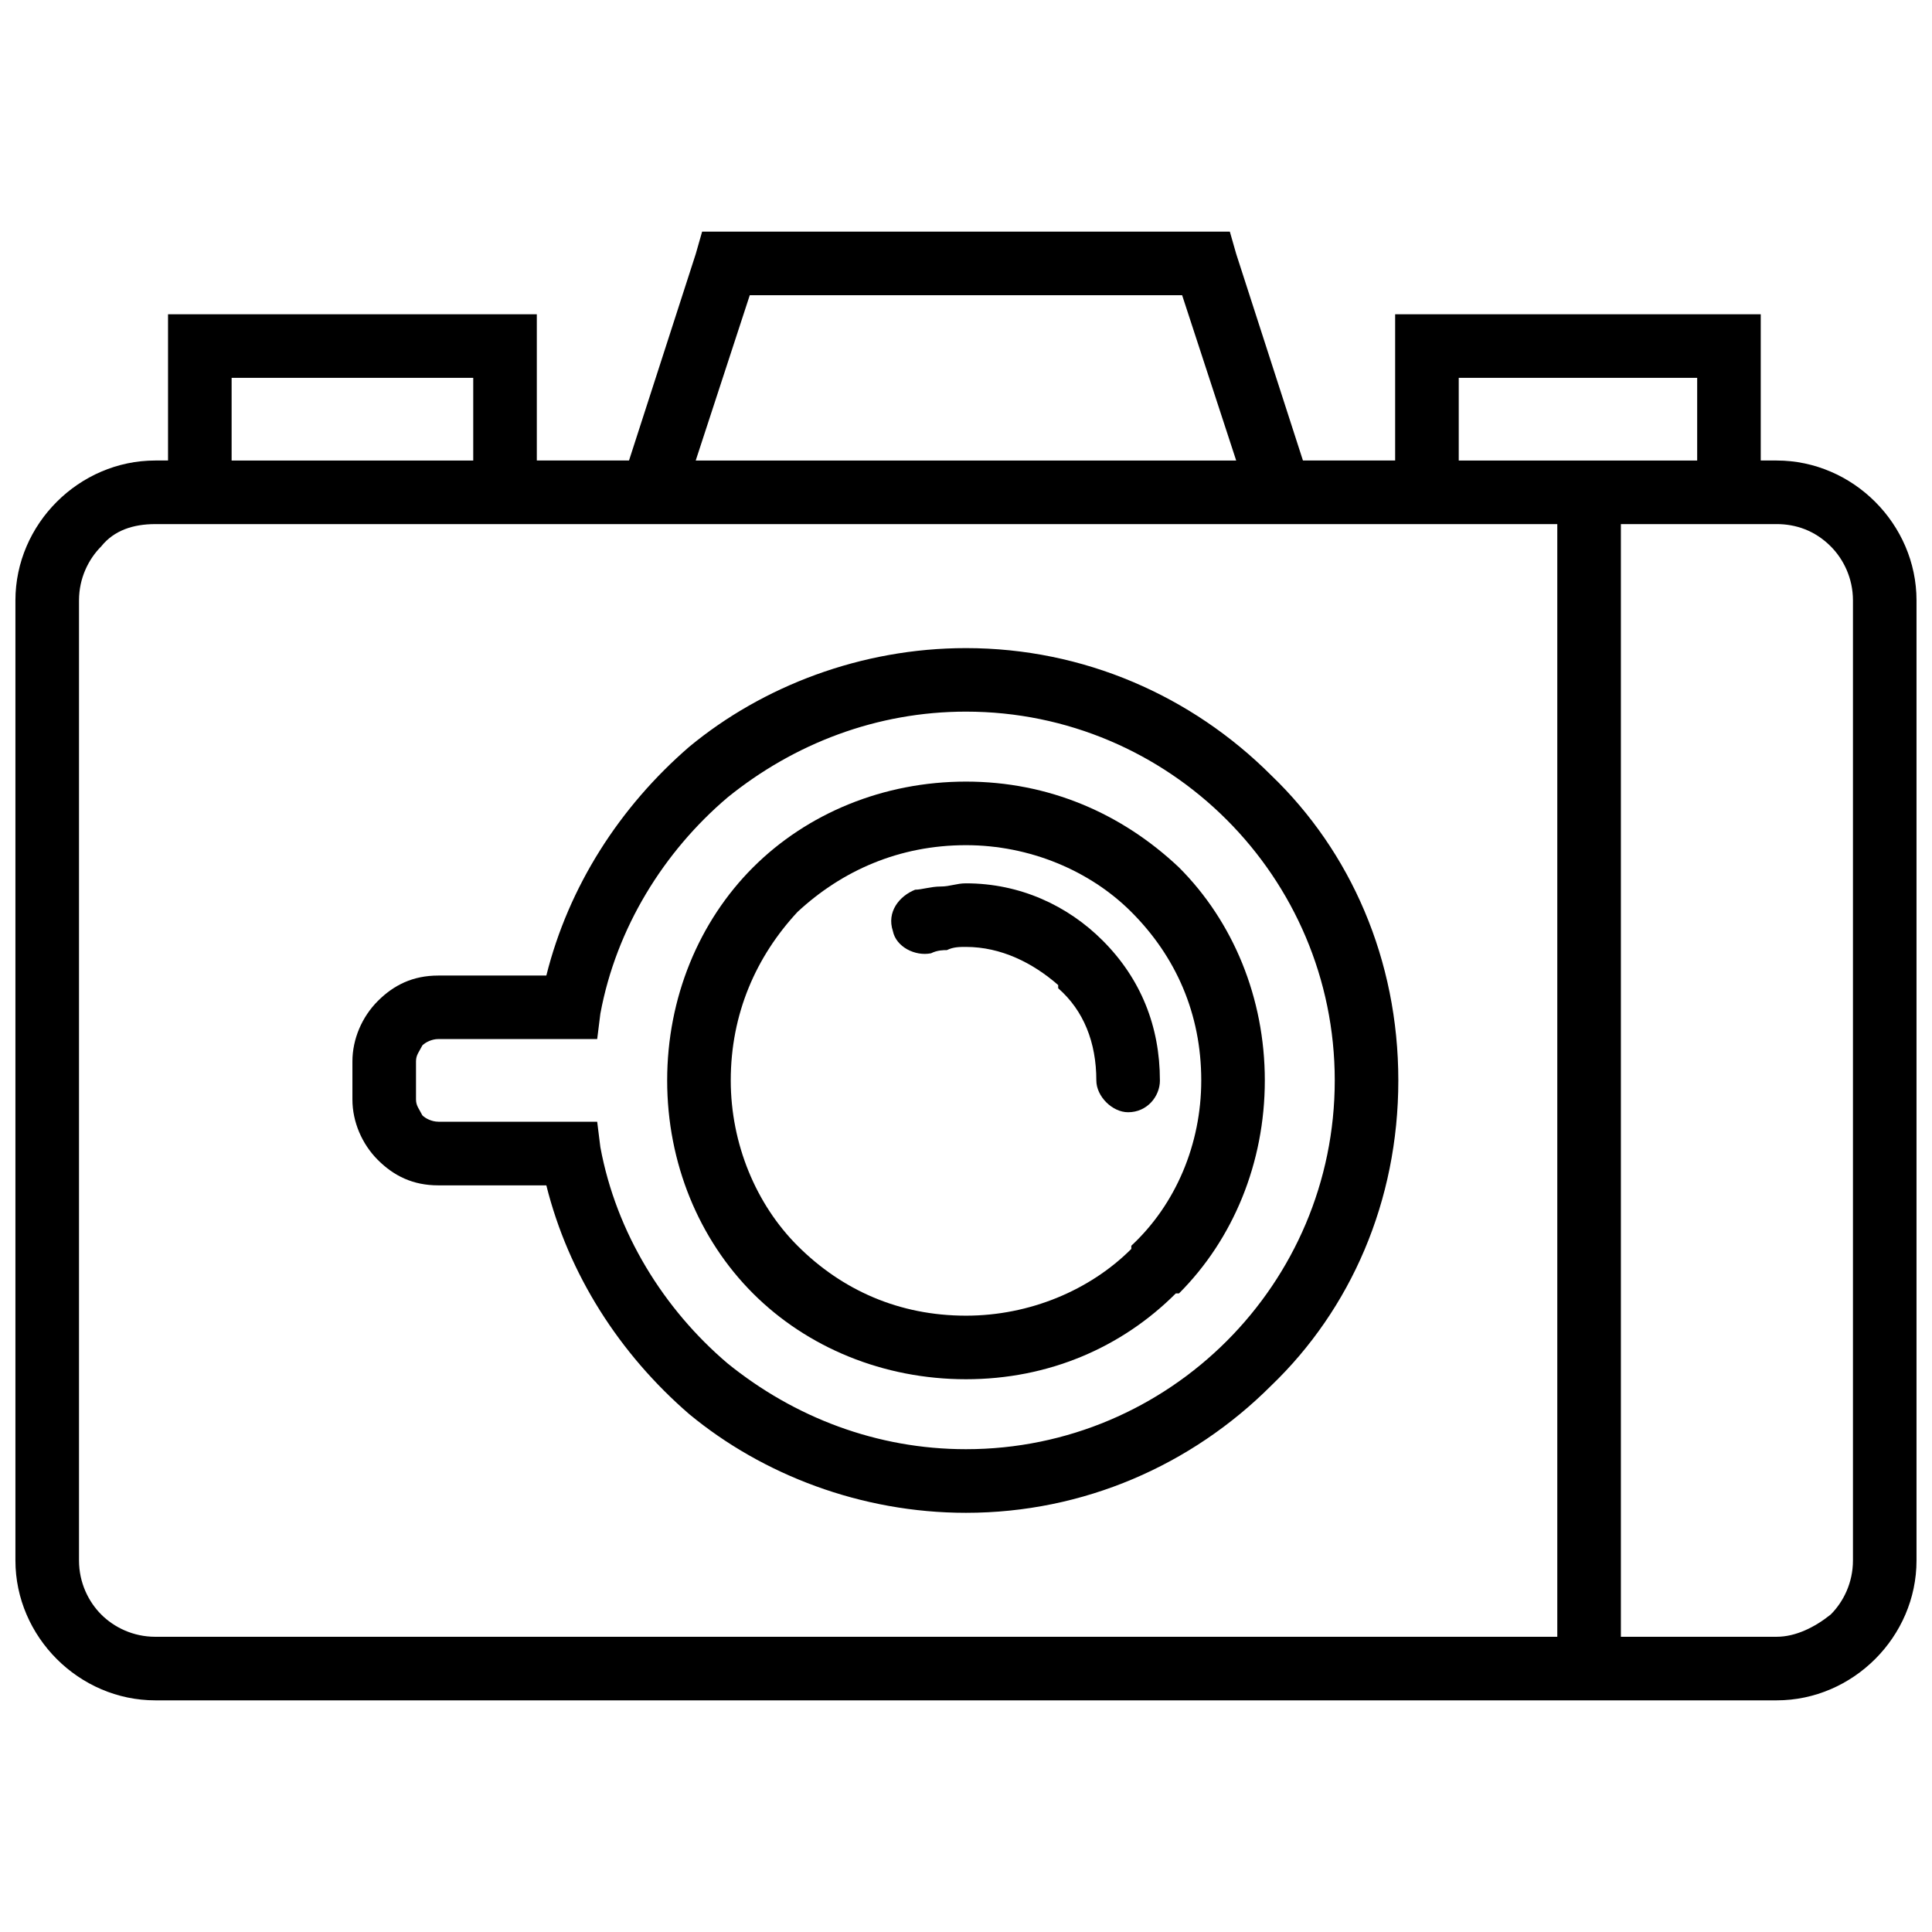
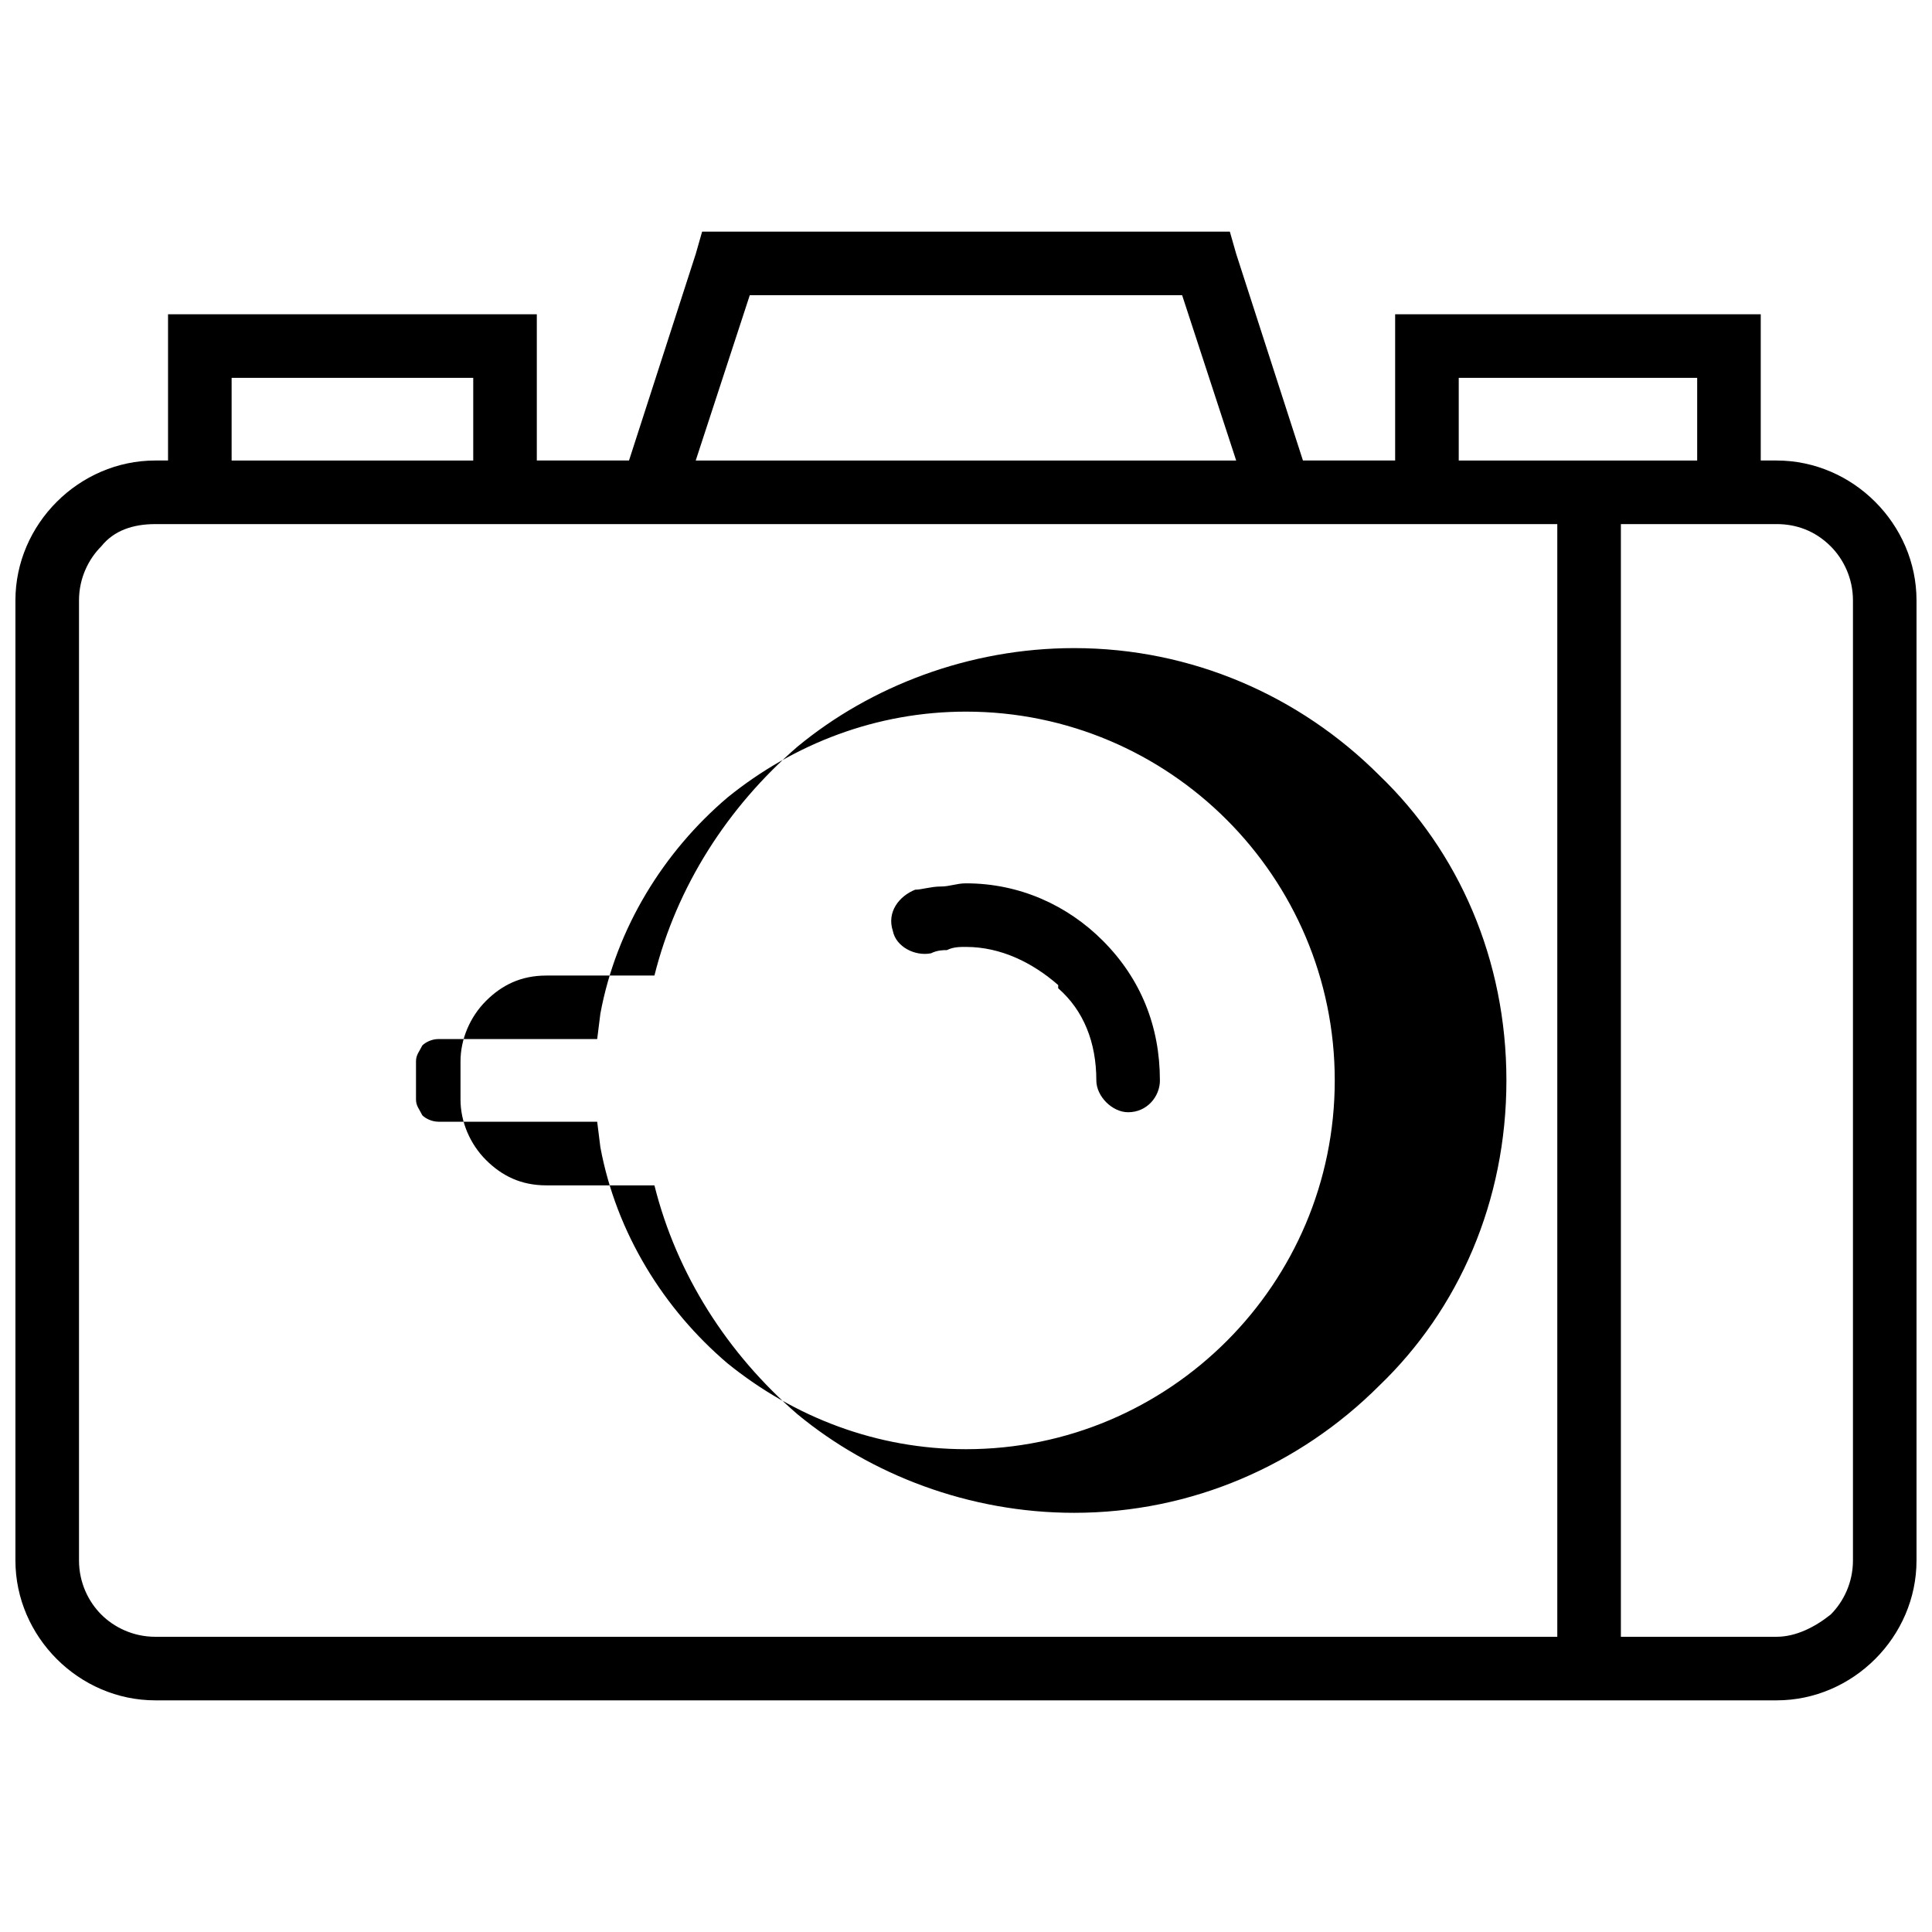
<svg xmlns="http://www.w3.org/2000/svg" width="800px" height="800px" version="1.1" viewBox="144 144 512 512">
  <defs>
    <clipPath id="a">
      <path d="m148.09 205h503.81v390h-503.81z" />
    </clipPath>
  </defs>
  <g clip-path="url(#a)">
    <path d="m185.16 266.04h3.371v-38.754h97.73v38.754h24.434l17.691-54.762 1.684-5.898h139.85l1.684 5.898 17.691 54.762h24.434v-38.754h96.887v38.754h4.211c10.109 0 19.379 4.211 26.117 10.953 6.738 6.738 10.953 16.008 10.953 26.117v254.43c0 10.109-4.211 19.379-10.953 26.117-6.738 6.738-16.008 10.953-26.117 10.953h-429.67c-10.109 0-19.379-4.211-26.117-10.953-6.738-6.738-10.953-16.008-10.953-26.117v-254.43c0-10.109 4.211-19.379 10.953-26.117 6.738-6.738 16.008-10.953 26.117-10.953zm388.39 16.852v294.87h41.281c5.055 0 10.109-2.527 14.324-5.898 3.371-3.371 5.898-8.426 5.898-14.324v-254.43c0-5.898-2.527-10.953-5.898-14.324-4.211-4.211-9.266-5.898-14.324-5.898h-41.281zm-16.852 294.87v-294.87h-371.54c-5.898 0-10.953 1.684-14.324 5.898-3.371 3.371-5.898 8.426-5.898 14.324v254.43c0 5.898 2.527 10.953 5.898 14.324 3.371 3.371 8.426 5.898 14.324 5.898h371.54zm-26.117-311.72h63.188v-21.906h-63.188zm-325.2 0h64.031v-21.906h-64.031zm123 0h143.22l-14.324-43.809h-114.58l-14.324 43.809z" />
  </g>
  <path d="m451.39 430.33c0 4.211-3.371 8.426-8.426 8.426-4.211 0-8.426-4.211-8.426-8.426 0-10.109-3.371-18.535-10.109-24.434v-0.844c-6.738-5.898-15.164-10.109-24.434-10.109-1.684 0-3.371 0-5.055 0.844-0.844 0-2.527 0-4.211 0.844-4.211 0.844-9.266-1.684-10.109-5.898-1.684-5.055 1.684-9.266 5.898-10.953 1.684 0 4.211-0.844 6.738-0.844 2.527 0 4.211-0.844 6.738-0.844 14.324 0 26.961 5.898 36.227 15.164 10.109 10.109 15.164 22.746 15.164 37.07z" />
-   <path d="m260.14 441.28h42.121l0.844 6.738c4.211 22.746 16.852 42.969 33.699 57.289 17.691 14.324 39.598 22.746 63.188 22.746 26.961 0 51.391-10.953 69.086-28.645 17.691-17.691 28.645-42.125 28.645-69.086 0-26.961-10.953-51.391-28.645-69.086-17.691-17.691-42.125-28.645-69.086-28.645-23.59 0-45.496 8.426-63.188 22.746-16.852 14.324-29.488 34.543-33.699 57.289l-0.844 6.738h-42.121c-1.684 0-3.371 0.844-4.211 1.684-0.844 1.684-1.684 2.527-1.684 4.211v10.109c0 1.684 0.844 2.527 1.684 4.211 0.844 0.844 2.527 1.684 4.211 1.684zm28.645 16.852h-28.645c-6.738 0-11.793-2.527-16.008-6.738-4.211-4.211-6.738-10.109-6.738-16.008v-10.109c0-5.898 2.527-11.793 6.738-16.008 4.211-4.211 9.266-6.738 16.008-6.738h28.645c5.898-23.59 19.379-44.652 37.91-60.66 19.379-16.008 45.496-26.117 73.297-26.117 31.172 0 59.816 12.637 80.879 33.699 21.062 20.219 33.699 48.863 33.699 80.879s-12.637 60.66-33.699 80.879c-21.062 21.062-49.707 33.699-80.879 33.699-27.801 0-53.918-10.109-73.297-26.117-18.535-16.008-32.016-37.07-37.91-60.66z" />
-   <path d="m400 367.98c-17.691 0-32.855 6.738-44.652 17.691-10.953 11.793-17.691 26.961-17.691 44.652 0 16.852 6.738 32.855 17.691 43.809 11.793 11.793 26.961 18.535 44.652 18.535 16.852 0 32.855-6.738 43.809-17.691v-0.844c11.793-10.953 18.535-26.961 18.535-43.809 0-17.691-6.738-32.855-18.535-44.652-10.953-10.953-26.961-17.691-43.809-17.691zm-56.445 5.898c14.324-14.324 34.543-22.746 56.445-22.746 21.906 0 41.281 8.426 56.445 22.746 14.324 14.324 22.746 34.543 22.746 56.445 0 21.906-8.426 42.125-22.746 56.445h-0.844c-14.324 14.324-33.699 22.746-55.605 22.746s-42.125-8.426-56.445-22.746c-14.324-14.324-22.746-34.543-22.746-56.445 0-21.906 8.426-42.125 22.746-56.445z" />
+   <path d="m260.14 441.28h42.121l0.844 6.738c4.211 22.746 16.852 42.969 33.699 57.289 17.691 14.324 39.598 22.746 63.188 22.746 26.961 0 51.391-10.953 69.086-28.645 17.691-17.691 28.645-42.125 28.645-69.086 0-26.961-10.953-51.391-28.645-69.086-17.691-17.691-42.125-28.645-69.086-28.645-23.59 0-45.496 8.426-63.188 22.746-16.852 14.324-29.488 34.543-33.699 57.289l-0.844 6.738h-42.121c-1.684 0-3.371 0.844-4.211 1.684-0.844 1.684-1.684 2.527-1.684 4.211v10.109c0 1.684 0.844 2.527 1.684 4.211 0.844 0.844 2.527 1.684 4.211 1.684zm28.645 16.852c-6.738 0-11.793-2.527-16.008-6.738-4.211-4.211-6.738-10.109-6.738-16.008v-10.109c0-5.898 2.527-11.793 6.738-16.008 4.211-4.211 9.266-6.738 16.008-6.738h28.645c5.898-23.59 19.379-44.652 37.91-60.66 19.379-16.008 45.496-26.117 73.297-26.117 31.172 0 59.816 12.637 80.879 33.699 21.062 20.219 33.699 48.863 33.699 80.879s-12.637 60.66-33.699 80.879c-21.062 21.062-49.707 33.699-80.879 33.699-27.801 0-53.918-10.109-73.297-26.117-18.535-16.008-32.016-37.07-37.91-60.66z" />
</svg>